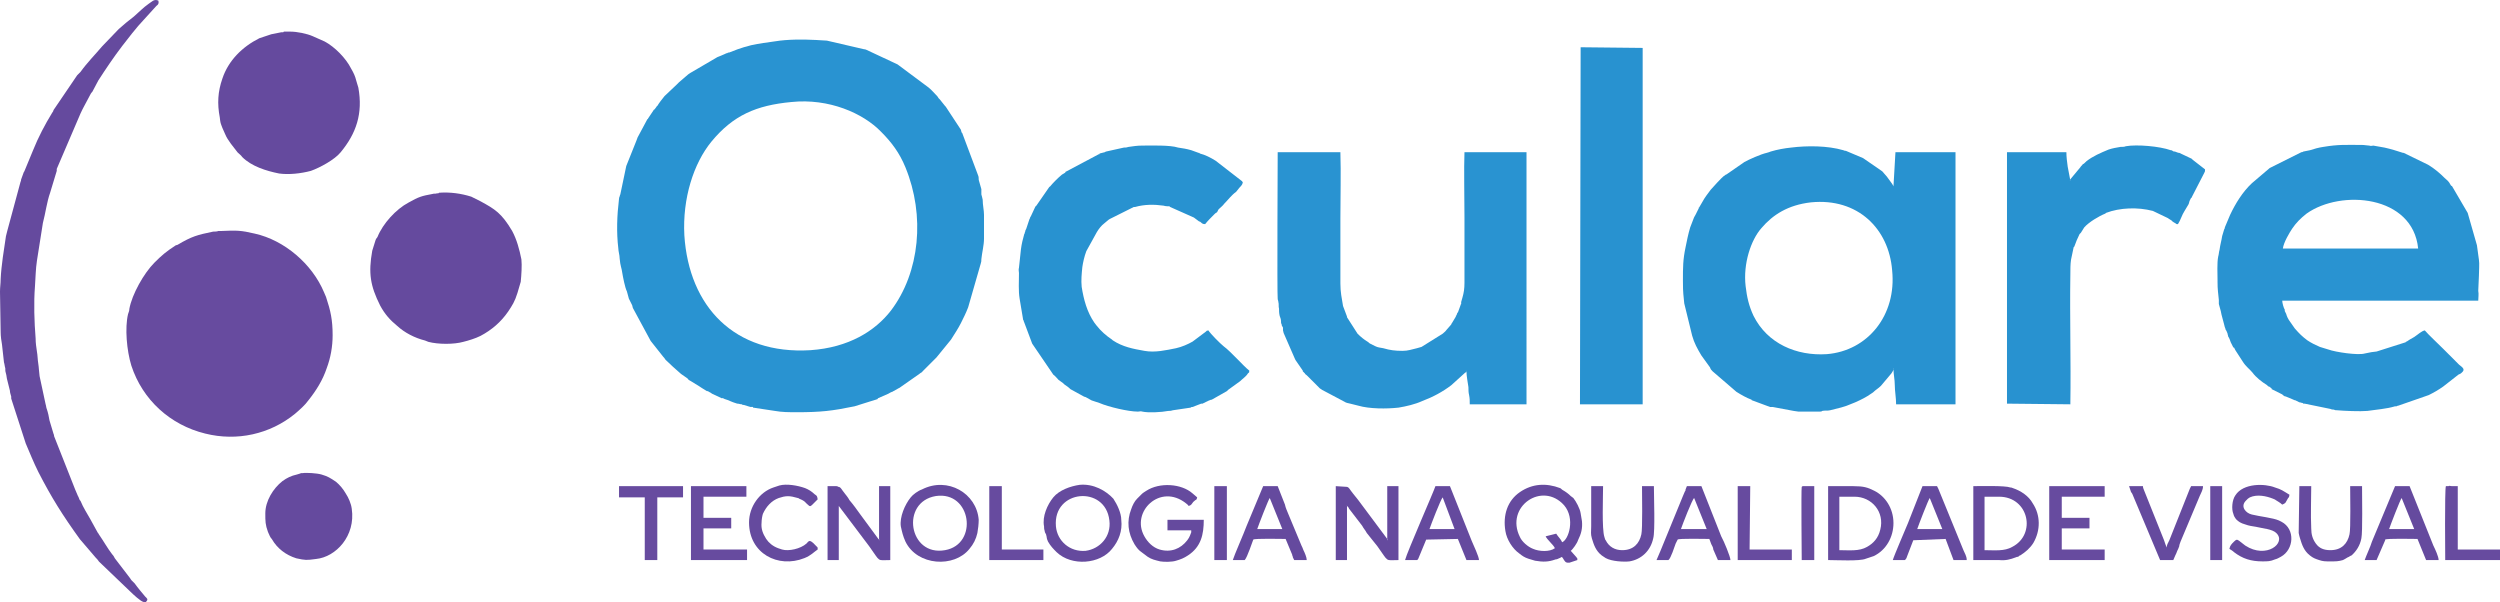
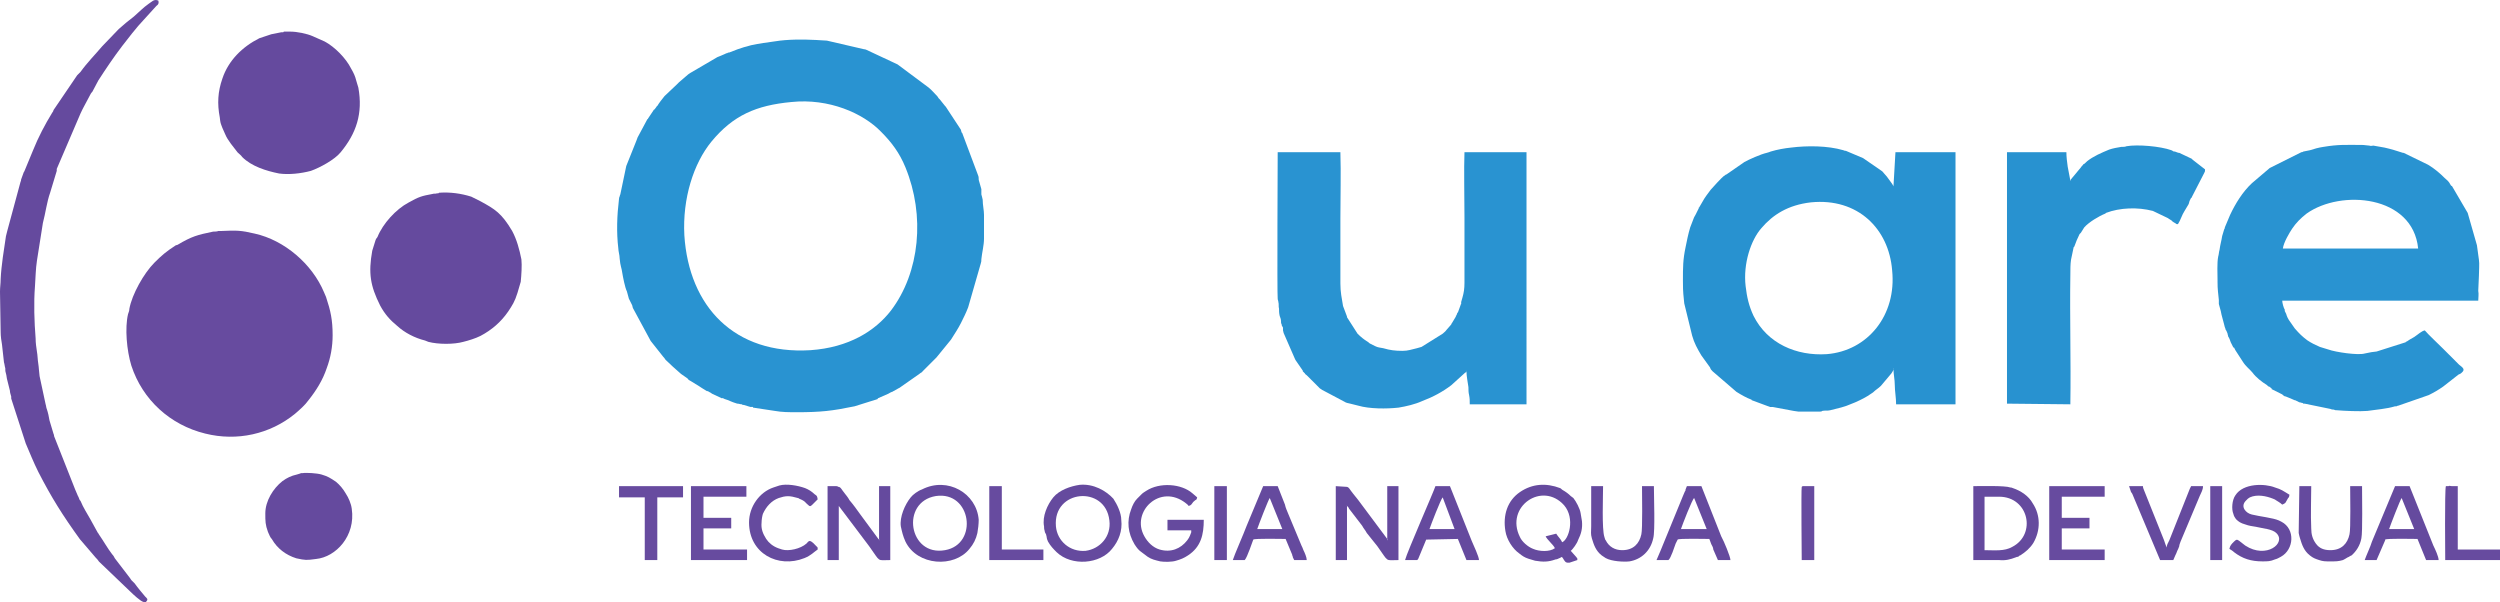
<svg xmlns="http://www.w3.org/2000/svg" id="Camada_2" data-name="Camada 2" viewBox="0 0 4000 963.68">
  <defs>
    <style>
      .cls-1 {
        fill: #2892d0;
      }

      .cls-1, .cls-2, .cls-3, .cls-4 {
        fill-rule: evenodd;
      }

      .cls-2 {
        fill: #2993d1;
      }

      .cls-3 {
        fill: #674b9f;
      }

      .cls-4 {
        fill: #654a9e;
      }
    </style>
  </defs>
  <g id="Camada_1-2" data-name="Camada 1">
    <g>
      <g>
        <path class="cls-3" d="M349.53,369.52c-2.11,1.06-6.34,1.06-8.45,1.06-25.34,5.28-33.79,7.39-57.02,21.12-2.11,1.06-2.11,0-3.17,1.06-14.78,9.5-22.18,15.84-33.79,27.46-16.9,16.9-35.9,50.69-40.13,73.92,0,3.17-1.06,5.28-2.11,8.45-5.28,22.18-2.11,58.08,5.28,82.37,17.95,54.91,62.3,95.04,118.27,108.77,50.69,12.67,103.49,1.06,143.61-31.68,7.39-6.34,15.84-13.73,21.12-21.12,12.67-15.84,23.23-32.74,29.57-51.74,6.34-16.9,9.5-34.85,9.5-52.8,0-24.29-3.17-39.07-10.56-61.25-1.06-3.17-2.11-4.22-3.17-7.39-19.01-45.41-63.36-83.42-110.88-93.98-22.17-5.28-29.57-5.28-52.8-4.22h-5.28Z" />
        <path class="cls-4" d="M699.06,309.33c-2.11,1.06-4.22,0-7.39,1.06-16.9,3.17-21.12,4.22-38.02,13.73-20.06,10.56-41.18,33.79-49.63,54.91-1.06,2.11-2.11,2.11-3.17,5.28l-5.28,16.9c-6.34,35.9-3.17,55.97,12.67,87.65,7.39,13.73,15.84,23.23,27.46,32.74,11.62,10.56,27.46,19.01,44.35,23.23,2.11,1.06,3.17,1.06,5.28,2.11,15.84,4.22,41.18,4.22,55.97,0,8.45-2.11,19.01-5.28,27.46-9.5,17.95-9.5,32.74-22.18,44.35-39.07,6.34-9.5,10.56-15.84,14.78-29.57l5.28-17.95c1.06-10.56,2.11-26.4,1.06-35.9-3.17-15.84-7.39-31.68-14.78-45.41-16.9-28.51-27.46-34.85-50.69-47.52l-14.78-7.39c-16.9-5.28-33.79-7.39-50.69-6.34-2.11,0,0,0-2.11,1.06h-2.11Z" />
        <path class="cls-4" d="M253.44.98c-7.39-3.17-10.56,2.11-15.84,5.28-4.22,3.17-8.45,6.34-11.62,9.5l-11.61,10.56c-8.45,6.34-15.84,12.67-24.29,20.06l-26.4,27.46c-11.62,13.73-24.29,26.4-34.85,41.18-2.11,2.11-3.17,3.17-5.28,5.28l-38.02,55.97c0,1.06-1.06,3.17-2.11,4.22-11.62,19.01-22.18,39.07-30.62,60.19l-12.67,30.62c-1.06,2.11-1.06,3.17-2.11,4.22l-4.22,11.62q0,2.11-1.06,4.22l-21.12,78.14q-1.06,4.22-2.11,8.45c-3.17,21.12-7.39,46.46-8.45,68.64,0,7.39-1.06,12.67-1.06,20.06l1.06,64.42c0,6.34,1.06,14.78,2.11,20.06l3.17,28.51c1.06,3.17,1.06,6.34,2.11,9.5,0,4.22,0,5.28,1.06,8.45,1.06,3.17,1.06,7.39,2.11,10.56l4.22,16.9c0,3.17,1.06,5.28,2.11,9.5v3.17l23.23,71.81c6.34,14.78,12.67,30.62,20.06,45.41,21.12,41.18,39.07,69.7,66.53,107.71l25.34,29.57c2.11,2.11,3.17,3.17,5.28,6.34l49.63,47.52c5.28,5.28,16.9,15.84,21.12,16.9,3.17,1.06,4.22,1.06,5.28-1.06,3.17-3.17,0-5.28-2.11-7.39-5.28-6.34-11.61-13.73-16.9-21.12l-5.28-5.28c-1.06-1.06-1.06-2.11-2.11-3.17l-24.29-31.68c-1.06-2.11-2.11-4.22-4.22-6.34-7.39-9.5-13.73-21.12-21.12-31.68q-1.06-2.11-2.11-3.17l-11.62-21.12c-5.28-9.5-11.62-19.01-15.84-29.57l-1.06-1.06-1.06-2.11c0-1.06-1.06-2.11-1.06-3.17-1.06-1.06-1.06-2.11-2.11-4.22-1.06-2.11-2.11-5.28-3.17-7.39l-33.79-85.54q0-2.11-1.06-4.22l-6.34-21.12c-1.06-6.34-2.11-11.62-4.22-17.95-1.06-2.11-1.06-5.28-2.11-8.45l-9.5-44.35c-1.06-7.39-1.06-13.73-2.11-20.06-1.06-6.34-1.06-13.73-2.11-19.01-1.06-7.39-2.11-13.73-2.11-21.12-2.11-26.4-3.17-57.02-1.06-83.42,1.06-14.78,1.06-27.46,3.17-41.18l9.5-60.19c4.22-15.84,6.34-33.79,11.62-48.58l10.56-34.85v-3.17l38.02-88.7c4.22-9.5,9.5-17.95,14.78-28.51,1.06-2.11,2.11-4.22,4.22-6.34l9.5-17.95c11.62-17.95,24.29-36.96,38.02-54.91,6.34-8.45,25.34-32.74,33.79-41.18l21.12-23.23c3.17-2.11,4.22-4.22,3.17-8.45h0Z" />
        <path class="cls-4" d="M449.85,51.66l-15.84,3.17q-3.17,1.06-6.34,2.11l-12.67,4.22c-27.46,13.73-49.63,35.9-59.14,64.41-7.39,21.12-8.45,40.13-4.22,62.3,1.06,9.5,1.06,8.45,4.22,16.9l4.22,9.5c4.22,10.56,13.73,21.12,20.06,29.57,3.17,3.17,5.28,4.22,7.39,7.39,14.78,14.78,38.02,22.18,59.14,26.4,15.84,2.11,34.85,0,50.69-4.22,14.78-5.28,38.02-17.95,47.52-29.57,25.34-30.62,35.9-62.3,28.51-103.49l-3.17-10.56c-2.11-8.45-4.22-12.67-8.45-20.06-8.45-16.9-26.4-34.85-42.24-43.3l-19.01-8.45c-9.5-4.22-25.34-7.39-35.9-7.39h-10.56c-1.06,1.06,1.06,0-1.06,1.06h-3.17Z" />
        <path class="cls-4" d="M481.53,757.07c-2.11,1.06,0,0-6.34,2.11-9.5,2.11-15.84,5.28-23.23,10.56-14.78,11.62-27.46,31.68-27.46,51.74,0,12.67,0,17.95,4.22,29.57,2.11,4.22,3.17,8.45,6.34,11.62,8.45,14.78,22.18,25.34,39.07,30.62,14.78,3.17,15.84,3.17,31.68,1.06,31.68-3.17,63.36-36.96,57.02-80.26-1.06-8.45-5.28-17.95-9.5-24.29-4.22-7.39-9.5-13.73-15.84-19.01-9.5-6.34-12.67-8.45-23.23-11.62-7.39-2.11-24.29-3.17-30.62-2.11h-2.11Z" />
      </g>
      <g>
        <path class="cls-2" d="M1266.04,163.25c60.19-6.34,115.1,17.95,143.61,47.52,16.9,16.9,29.57,33.79,39.07,57.02,31.68,77.09,23.23,167.9-23.23,229.15-25.34,32.74-67.58,59.14-128.83,63.36-121.44,7.39-194.3-69.7-201.69-183.74-3.17-59.14,14.78-115.1,43.3-149.95,34.85-42.24,71.81-58.08,127.77-63.36h0ZM1274.49,659.56c39.07,0,57.02-2.11,92.93-9.5l36.96-11.62v-1.06l16.9-7.39c2.11-1.06,3.17-2.11,6.34-3.17,1.06,0,1.06-1.06,2.11-1.06l7.39-4.22,2.11-1.06,31.68-22.18c2.11-2.11,4.22-2.11,5.28-4.22l22.18-22.18h0l23.23-28.51c5.28-8.45,11.62-17.95,15.84-26.4,4.22-8.45,8.45-16.9,11.62-25.34l20.06-69.7c1.06-3.17,1.06-4.22,1.06-7.39,1.06-10.56,4.22-22.18,4.22-32.74v-38.02c0-7.39-2.11-15.84-2.11-24.29-1.06-5.28-1.06-4.22-2.11-8.45v-8.45l-4.22-14.78c0-2.11,0-5.28-1.06-7.39l-25.34-67.58-1.06-1.06c0-1.06-1.06-3.17-1.06-4.22l-24.29-36.96-1.06-1.06-8.45-10.56q-1.06-1.06-2.11-2.11-1.06-2.11-2.11-3.17c-4.22-4.22-8.45-9.5-13.73-13.73l-49.63-36.96-49.63-23.23q-2.11-1.06-4.22-1.06l-59.14-13.73-17.95-1.06c-20.06-1.06-45.41-1.06-64.42,2.11-14.78,2.11-24.29,3.17-39.07,6.34-4.22,1.06-3.17,1.06-7.39,2.11-5.28,1.06-9.5,3.17-13.73,4.22l-13.73,5.28c-1.06,0-2.11,0-3.17,1.06q-2.11,0-3.17,1.06c-3.17,1.06-4.22,2.11-7.39,3.17-2.11,1.06-3.17,1.06-5.28,2.11l-43.3,25.34c-2.11,1.06-1.06,1.06-3.17,2.11l-14.78,12.67c-1.06,1.06-3.17,3.17-4.22,4.22l-19.01,17.95c-4.22,5.28-8.45,10.56-11.62,15.84q-1.06,0-1.06,1.06l-3.17,4.22c-1.06,1.06-1.06,0-2.11,2.11l-8.45,12.67s0,1.06-1.06,1.06l-15.84,29.57c0,1.06-1.06,2.11-1.06,3.17l-16.9,42.24-9.5,45.41c-1.06,2.11,0,0-1.06,3.17q-1.06,2.11-1.06,4.22c-3.17,26.4-4.22,52.8-1.06,79.2,0,4.22,2.11,10.56,2.11,15.84,1.06,12.67,3.17,14.78,4.22,23.23,1.06,6.34,4.22,23.23,7.39,29.57l3.17,11.62h0l5.28,10.56c0,1.06,1.06,3.17,1.06,4.22l28.51,52.8,20.06,25.34c3.17,3.17,2.11,3.17,4.22,5.28,5.28,5.28,17.95,16.9,24.29,22.18l10.56,7.39c1.06,2.11,3.17,3.17,5.28,4.22l13.73,8.45c1.06,1.06,2.11,1.06,3.17,2.11l8.45,5.28c1.06,0,2.11,0,3.17,1.06,2.11,1.06,4.22,2.11,5.28,3.17l15.84,7.39c1.06,0,0-1.06,2.11,0l2.11,1.06c7.39,2.11,9.5,4.22,20.06,7.39,3.17,0,4.22,1.06,7.39,1.06,2.11,1.06,0,1.06,3.17,1.06l10.56,3.17h4.22v1.06l34.85,5.28c11.62,2.11,22.18,2.11,34.85,2.11h0Z" />
        <path class="cls-1" d="M2793,457.87c-4.22-35.9,8.45-73.92,25.34-92.93,17.95-21.12,42.24-36.96,79.2-41.18,74.98-7.39,124.61,42.24,129.89,108.77,7.39,71.81-39.07,128.83-104.54,134.11-48.58,3.17-95.04-16.9-117.21-61.25-7.39-15.84-10.56-29.57-12.67-47.52h0ZM3029.55,589.87c0,9.5,2.11,16.9,2.11,26.4s2.11,20.06,2.11,30.62h95.04V243.5h-96.1l-3.17,54.91c0-1.06-1.06-2.11-2.11-4.22l-8.45-11.62c-3.17-3.17-4.22-5.28-7.39-8.45l-30.62-21.12-27.46-11.62q-2.11,0-4.22-1.06c-25.34-7.39-58.08-7.39-83.42-4.22-10.56,1.06-22.18,3.17-32.74,6.34-2.11,1.06-3.17,1.06-6.34,2.11-9.5,2.11-28.51,10.56-35.9,14.78l-27.46,19.01c-1.06,1.06,0,0-2.11,1.06-5.28,3.17-9.5,8.45-13.73,12.67l-10.56,11.62c-12.67,16.9-8.45,11.62-17.95,27.46-1.06,2.11,0,0-1.06,1.06v1.06l-5.28,10.56c-1.06,2.11-2.11,3.17-3.17,6.34l-5.28,13.73c-3.17,10.56-5.28,21.12-7.39,31.68-4.22,20.06-4.22,31.68-4.22,53.86s1.06,22.18,2.11,35.9l12.67,51.74c3.17,11.62,8.45,21.12,14.78,31.68l13.73,19.01c1.06,3.17,2.11,4.22,4.22,6.34l38.02,32.74c8.45,5.28,15.84,9.5,24.29,12.67q0,1.06,1.06,1.06h0l28.51,10.56h4.22l33.79,6.34c2.11,0,5.28,1.06,7.39,1.06h33.79c4.22,0,2.11,0,4.22-1.06,4.22-1.06,8.45,0,12.67-1.06,12.67-3.17,23.23-5.28,34.85-10.56l5.28-2.11c9.5-4.22,17.95-8.45,25.34-13.73,2.11-1.06,1.06-1.06,3.17-2.11,4.22-4.22,8.45-6.34,12.67-10.56l16.9-20.06c1.06-2.11,3.17-4.22,3.17-6.34,0-4.22,1.06,0,0-1.06h0Z" />
        <path class="cls-2" d="M3652.58,397.68c1.06-9.5,10.56-25.34,14.78-31.68,6.34-9.5,13.73-16.9,23.23-24.29,54.91-39.07,170.01-29.57,178.46,55.97h-216.48ZM3548.04,449.42c0,15.84,1.06,17.95,2.11,30.62v6.34l3.17,11.62c0,1.06,1.06,4.22,1.06,5.28l4.22,15.84c0,1.06,1.06,3.17,1.06,4.22q1.06,2.11,1.06,3.17c1.06,3.17,0,0,1.06,2.11,1.06,1.06,1.06,3.17,2.11,4.22,0,2.11,1.06,3.17,1.06,5.28,2.11,3.17,3.17,6.34,4.22,9.5l4.22,8.45h1.06q1.06,2.11,2.11,4.22l11.61,17.95c5.28,8.45,10.56,11.62,15.84,17.95,5.28,7.39,14.78,14.78,23.23,20.06l2.11,2.11h1.06l4.22,3.17v1.06l8.45,4.22h0l8.45,4.22c1.06,1.06,2.11,2.11,4.22,3.17h1.06l12.67,5.28c2.11,1.06-1.06,0,3.17,1.06l6.33,3.17c2.11,0,3.17,1.06,5.28,1.06l1.06,1.06h2.11l41.18,8.45c2.11,1.06,4.22,1.06,5.28,1.06,3.17,1.06,2.11,1.06,5.28,1.06,11.62,1.06,36.96,2.11,48.58,1.06,13.73-2.11,30.62-3.17,44.35-7.39h2.11c3.17-1.06,1.06-1.06,3.17-1.06l48.58-16.9c8.45-4.22,15.84-8.45,23.23-13.73l24.29-19.01c2.11-1.06,3.17-1.06,5.28-3.17,6.34-5.28,1.06-8.45-4.22-12.67l-25.34-25.34h0c-8.45-8.45-24.29-23.23-29.57-29.57-5.28,1.06-10.56,6.34-16.9,10.56l-7.39,4.22c-1.06,1.06-2.11,1.06-3.17,2.11-1.06,1.06-3.17,1.06-3.17,2.11l-46.46,14.78c-1.06,0-7.39,1.06-8.45,1.06l-10.56,2.11c-10.56,3.17-46.46-2.11-58.08-6.34l-13.73-4.22c-7.39-3.17-13.73-6.34-20.06-10.56-8.45-6.34-12.67-10.56-20.06-19.01l-7.39-10.56c-3.17-4.22-5.28-8.45-6.34-12.67q-1.06-2.11-2.11-4.22c-1.06-2.11,0,0,0-2.11-2.11-3.17-4.22-11.62-4.22-14.78h313.63c0-6.34,1.06-9.5,0-15.84l1.06-24.29c0-8.45,1.06-19.01,0-25.34-1.06-7.39-2.11-15.84-3.17-23.23l-14.79-51.74-25.34-43.3h-1.06l-3.17-5.28c-2.11-3.17-5.28-5.28-7.39-7.39-7.39-7.39-15.84-14.78-26.4-21.12l-39.07-19.01h-1.06c-9.5-3.17-20.06-6.34-29.57-8.45l-17.95-3.17c-1.06,0-4.22,1.06-6.34,0-3.17,0-7.39-1.06-11.62-1.06-26.4,0-36.96-1.06-62.3,3.17-7.39,1.06-14.78,3.17-21.12,5.28l-10.56,2.11q-1.06,1.06-3.17,1.06h0l-50.69,25.34-28.51,24.29c-14.78,13.73-26.4,32.74-34.85,50.69l-8.45,20.06v1.06l-1.06,2.11-3.17,10.56c-1.06,7.39-3.17,13.73-4.22,22.18-1.06,3.17-1.06,7.39-2.11,10.56-2.11,10.56-1.06,27.46-1.06,39.07h0Z" />
        <path class="cls-2" d="M2346.32,593.03c0,9.5,2.11,17.95,3.17,26.4,0,4.22,0,8.45,1.06,12.67,1.06,5.28,1.06,8.45,1.06,14.78h90.81V243.5h-99.26c-1.06,24.29,0,77.09,0,104.54v104.54c0,9.5-1.06,15.84-3.17,23.23l-2.11,7.39v3.17s-1.06,1.06-1.06,2.11l-4.22,11.62c-1.06,0-1.06,1.06-1.06,1.06l-1.06,3.17-1.06,1.06v1.06l-6.34,10.56q-1.06,1.06-1.06,2.11l-7.39,8.45c-2.11,3.17-4.22,4.22-6.34,6.34l-33.79,21.12-7.39,2.11c-9.5,2.11-13.73,4.22-23.23,4.22-11.62,0-20.06-1.06-30.62-4.22-5.28-1.06-8.45-1.06-12.67-3.17l-8.45-4.22c-2.11-1.06-2.11-2.11-4.22-3.17-5.28-3.17-10.56-7.39-15.84-12.67l-16.9-26.4v-1.06l-6.34-16.9c-2.11-12.67-4.22-22.18-4.22-35.9v-104.54c0-33.79,1.06-71.81,0-105.6h-100.32c0,3.17-1.06,227.04,0,234.43,0,2.11,1.06,3.17,1.06,5.28,1.06,3.17,0,7.39,1.06,10.56,0,3.17,0,7.39,1.06,11.62,1.06,3.17,2.11,5.28,2.11,8.45s0,3.17,1.06,5.28q0,2.11,1.06,3.17c1.06,2.11,0-1.06,1.06,2.11v4.22l1.06,4.22h0l17.95,41.18c1.06,1.06,0,1.06,1.06,2.11l11.62,16.9v1.06l3.17,3.17c1.06,2.11,2.11,2.11,3.17,3.17l21.12,21.12q2.11,1.06,3.17,2.11l35.9,19.01c3.17,2.11,5.28,2.11,9.5,3.17l12.67,3.17c17.95,5.28,45.41,5.28,64.42,3.17,12.67-2.11,26.4-5.28,38.02-10.56,16.9-6.34,32.74-14.78,46.46-25.34l22.18-20.06c2.11-1.06,3.17-1.06,2.11-3.17h0Z" />
-         <path class="cls-1" d="M1998.9,593.03c-9.5-7.39-29.57-30.62-41.18-39.07-5.28-4.22-21.12-20.06-24.29-25.34-5.28,1.06-1.06,0-4.22,2.11l-21.12,15.84c-7.39,4.22-16.9,8.45-26.4,10.56-15.84,3.17-33.79,7.39-50.69,4.22-17.95-3.17-34.85-6.34-50.69-16.9l-1.06-1.06c-9.5-6.34-17.95-13.73-25.34-23.23l-3.17-4.22c-11.62-16.9-16.9-36.96-20.06-57.02-1.06-10.56,0-21.12,1.06-31.68,1.06-7.39,3.17-16.9,6.34-25.34l16.9-30.62c3.17-5.28,7.39-10.56,11.62-13.73l6.34-5.28q1.06-1.06,3.17-2.11l38.02-19.01h2.11c14.78-4.22,30.62-4.22,45.41-2.11,3.17,1.06,7.39,1.06,9.5,1.06l1.06,1.06,38.02,16.9,8.45,6.34h1.06c3.17,2.11,3.17,4.22,8.45,4.22,4.22-5.28,9.5-10.56,14.78-15.84,1.06-1.06,2.11-2.11,4.22-3.17,2.11-3.17,1.06-3.17,3.17-5.28,2.11-2.11,6.34-5.28,8.45-8.45,6.34-6.34,11.62-13.73,19.01-19.01l4.22-5.28c2.11-3.17,5.28-4.22,6.34-9.5v-1.06c0,1.06,0,0,0,0,0,0-1.06,0-1.06-1.06l-42.24-32.74c-8.45-5.28-16.9-9.5-25.34-11.62l-1.06-1.06h-1.06l-11.62-4.22c-7.39-2.11-13.73-3.17-21.12-4.22-12.67-4.22-43.3-3.17-57.02-3.17-8.45,0-14.78,1.06-22.18,2.11-3.17,1.06-4.22,1.06-7.39,1.06l-28.51,6.34c-3.17,1.06,0,0-2.11,1.06l-8.45,2.11v1.06h-1.06l-51.74,27.46c-2.11,1.06-1.06,0-2.11,2.11l-5.28,3.17c-6.34,5.28-13.73,12.67-19.01,19.01-2.11,1.06-1.06,1.06-2.11,2.11l-19.01,27.46c-1.06,1.06-1.06,2.11-2.11,2.11l-7.39,15.84q0,1.06-1.06,1.06c0,1.06,0,2.11-1.06,3.17l-5.28,15.84-1.06,2.11c-1.06,2.11,0,2.11-1.06,3.17q0,2.11-1.06,3.17c-2.11,7.39-4.22,15.84-5.28,24.29l-3.17,29.57c-1.06,3.17,0,6.34,0,8.45,0,13.73-1.06,28.51,1.06,41.18l5.28,31.68c0,2.11,1.06,3.17,1.06,3.17,0,1.06,1.06,3.17,1.06,3.17l12.67,33.79,33.79,49.63c3.17,2.11,5.28,5.28,8.45,8.45l7.39,5.28c2.11,2.11-1.06,0,1.06,1.06l1.06,1.06c3.17,2.11,6.34,4.22,9.5,7.39l21.12,11.62c2.11,1.06,0,0,3.17,1.06l9.5,5.28h0l12.67,4.22c14.78,6.34,46.46,13.73,61.25,13.73,3.17,0,4.22-1.06,7.39,0,9.5,2.11,30.62,1.06,41.18-1.06,2.11,0,4.22,0,7.39-1.06l28.51-4.22c1.06-1.06,2.11-1.06,3.17-1.06l13.73-5.28h2.11c2.11-1.06,4.22-2.11,6.34-3.17q1.06,0,2.11-1.06l5.28-2.11h1.06l24.29-13.73c2.11-2.11,1.06-1.06,2.11-2.11l19.01-13.73c4.22-4.22,9.5-7.39,12.67-12.67,3.17-3.17,1.06,1.06,2.11-4.22h0Z" />
-         <path class="cls-1" d="M3312.55,288.91l-4.22-22.18c-1.06-7.39-2.11-15.84-2.11-23.23h-95.04v402.33l101.38,1.06c1.06-69.7-1.06-138.33,0-206.97,0-9.5,0-16.9,1.06-24.29l4.22-20.06,1.06-1.06c2.11-6.34,5.28-13.73,8.45-20.06l2.11-2.11h0l5.28-8.45c7.39-8.45,23.23-17.95,33.79-22.18l1.06-1.06c22.18-8.45,50.69-9.5,74.98-3.17l24.29,11.62q1.06,1.06,3.17,2.11l3.17,2.11q0,1.06,1.06,1.06,1.06,1.06,3.17,2.11s1.06,1.06,2.11,1.06c1.06,1.06-1.06,1.06,3.17,1.06,4.22-6.34,6.34-14.78,10.56-21.12l6.34-10.56c1.06-2.11,1.06-4.22,2.11-6.34l2.11-4.22h1.06v-1.06l19.01-36.96c2.11-4.22,2.11-3.17,2.11-7.39l-19.01-14.78-1.06-1.06s-1.06,0-1.06-1.06c-6.34-3.17-13.73-6.34-20.06-9.5-1.06,0-2.11,0-4.22-1.06-3.17-1.06,1.06,0-3.17-1.06-1.06,0-2.11,0-3.17-1.06l-2.11-1.06h-1.06c-17.95-6.34-53.86-9.5-71.81-6.34-2.11,1.06-5.28,1.06-8.45,1.06-6.34,1.06-12.67,2.11-19.01,4.22-12.67,5.28-25.34,10.56-35.9,19.01-2.11,2.11,2.11-1.06-1.06,1.06l-1.06,1.06c-1.06,1.06-2.11,2.11-3.17,2.11-1.06,2.11-3.17,3.17-4.22,5.28l-15.84,19.01c-1.06,2.11-1.06,1.06,0,2.11h0Z" />
-         <polygon class="cls-1" points="2527.95 646.89 2628.27 646.89 2628.27 76.66 2529.01 75.6 2527.95 646.89 2527.95 646.89" />
+         <path class="cls-1" d="M3312.55,288.91l-4.22-22.18c-1.06-7.39-2.11-15.84-2.11-23.23h-95.04v402.33l101.38,1.06c1.06-69.7-1.06-138.33,0-206.97,0-9.5,0-16.9,1.06-24.29l4.22-20.06,1.06-1.06c2.11-6.34,5.28-13.73,8.45-20.06l2.11-2.11h0l5.28-8.45c7.39-8.45,23.23-17.95,33.79-22.18l1.06-1.06c22.18-8.45,50.69-9.5,74.98-3.17l24.29,11.62q1.06,1.06,3.17,2.11l3.17,2.11q0,1.06,1.06,1.06,1.06,1.06,3.17,2.11s1.06,1.06,2.11,1.06c1.06,1.06-1.06,1.06,3.17,1.06,4.22-6.34,6.34-14.78,10.56-21.12l6.34-10.56c1.06-2.11,1.06-4.22,2.11-6.34l2.11-4.22h1.06v-1.06l19.01-36.96c2.11-4.22,2.11-3.17,2.11-7.39l-19.01-14.78-1.06-1.06s-1.06,0-1.06-1.06c-6.34-3.17-13.73-6.34-20.06-9.5-1.06,0-2.11,0-4.22-1.06-3.17-1.06,1.06,0-3.17-1.06-1.06,0-2.11,0-3.17-1.06l-2.11-1.06c-17.95-6.34-53.86-9.5-71.81-6.34-2.11,1.06-5.28,1.06-8.45,1.06-6.34,1.06-12.67,2.11-19.01,4.22-12.67,5.28-25.34,10.56-35.9,19.01-2.11,2.11,2.11-1.06-1.06,1.06l-1.06,1.06c-1.06,1.06-2.11,2.11-3.17,2.11-1.06,2.11-3.17,3.17-4.22,5.28l-15.84,19.01c-1.06,2.11-1.06,1.06,0,2.11h0Z" />
        <path class="cls-4" d="M2487.82,877.1c-8.45,6.34-25.34,5.28-34.85,1.06-8.45-3.17-17.95-11.62-21.12-19.01-24.29-48.58,35.9-89.76,70.75-50.69,17.95,21.12,7.39,54.91-3.17,59.14-2.11-5.28-6.34-8.45-9.5-13.73l-16.9,4.22c2.11,5.28,12.67,13.73,14.78,19.01h0ZM2513.17,881.32c3.17-2.11,10.56-12.67,11.62-16.9,5.28-10.56,7.39-19.01,6.34-30.62l-2.11-12.67c-1.06-7.39-7.39-19.01-11.62-24.29l-4.22-3.17q-5.28-5.28-12.67-9.5c-2.11-1.06-2.11-2.11-4.22-3.17-22.18-8.45-44.35-7.39-64.42,6.34-20.06,13.73-27.46,36.96-23.23,62.3,2.11,13.73,11.62,28.51,22.18,35.9,5.28,4.22,8.45,6.34,14.78,8.45l10.56,3.17c12.67,2.11,21.12,2.11,32.74-2.11,2.11,0,4.22-1.06,6.34-2.11,1.06,0,0,0,2.11-1.06l2.11-1.06c-1.06,1.06-1.06-1.06,1.06,2.11,3.17,5.28,4.22,7.39,8.45,7.39h2.11l12.67-4.22c0-4.22,0-2.11-2.11-5.28l-8.45-9.5h0Z" />
        <path class="cls-4" d="M2155.18,808.46c0,1.06-1.06,0,1.06,2.11,1.06,1.06,2.11,2.11,2.11,3.17l21.12,27.46c2.11,4.22,5.28,7.39,7.39,11.62l16.9,21.12c19.01,26.4,11.62,22.18,33.79,22.18v-118.27h-17.95v86.59c1.06-1.06,1.06,0,0-2.11l-46.46-62.3c-3.17-4.22-5.28-6.34-8.45-10.56-5.28-6.34-6.34-10.56-10.56-10.56l-16.89-1.06v118.27h17.95v-87.65h0Z" />
        <path class="cls-4" d="M1342.07,808.46c0,2.11,0,0,0,1.06l48.58,64.42c19.01,26.4,11.62,22.18,33.79,22.18v-118.27h-17.95v86.59c1.06-1.06,1.06,0-1.06-2.11l-29.57-40.13c-5.28-7.39-10.56-14.78-16.9-22.18-2.11-4.22-4.22-6.34-7.39-10.56-5.28-6.34-6.34-10.56-10.56-10.56-1.06-1.06-2.11-1.06-3.17-1.06h-13.73v118.27h17.95v-87.65h0Z" />
        <path class="cls-4" d="M1905.97,851.75c-1.06,2.11-2.11,7.39-6.34,12.67-10.56,13.73-26.4,20.06-44.35,14.78-10.56-3.17-19.01-11.62-24.29-21.12-22.18-39.07,25.34-85.54,66.53-52.8,1.06,1.06,3.17,2.11,4.22,4.22,4.22-1.06,4.22-2.11,7.39-6.34,5.28-5.28,5.28-2.11,6.34-7.39l-7.39-6.34c-17.95-15.84-52.8-17.95-73.92-4.22-3.17,2.11-5.28,3.17-7.39,5.28l-7.39,7.39c-4.22,4.22-7.39,10.56-9.5,16.9-7.39,19.01-5.28,38.02,5.28,55.97,4.22,6.34,6.34,9.5,12.67,13.73l8.45,6.34c6.34,4.22,11.62,5.28,20.06,7.39,6.34,1.06,19.01,1.06,25.34-1.06,7.39-2.11,12.67-4.22,19.01-8.45,21.12-13.73,25.34-33.79,25.34-57.02h-58.08v16.9h38.02v3.17h0Z" />
        <path class="cls-4" d="M1689.49,842.25c-5.28-59.14,79.2-66.53,85.54-9.5,3.17,25.34-14.78,45.41-38.02,48.58-25.34,2.11-45.41-15.84-47.52-39.07h0ZM1670.48,842.25c0,2.11,0,4.22,1.06,7.39,0,2.11,1.06,3.17,2.11,5.28,2.11,7.39,0,4.22,3.17,11.62,4.22,7.39,8.45,11.62,13.73,16.9,24.29,23.23,69.7,19.01,88.7-5.28,10.56-12.67,16.9-28.51,14.78-46.46,0-10.56-6.34-24.29-12.67-33.79-11.62-12.67-31.68-24.29-53.86-22.18-14.78,2.11-32.74,8.45-42.24,20.06-9.5,11.62-17.95,30.62-14.78,46.46h0Z" />
        <path class="cls-4" d="M1497.3,793.67c57.02-8.45,68.64,77.09,14.78,86.59-58.08,10.56-71.81-77.09-14.78-86.59h0ZM1441.33,842.25c2.11,9.5,3.17,14.78,7.39,24.29,19.01,39.07,78.14,42.24,102.43,11.62,6.34-7.39,10.56-15.84,12.67-25.34,1.06-5.28,2.11-14.78,2.11-21.12-3.17-42.24-49.63-69.7-90.82-48.58-6.34,2.11-14.78,8.45-17.95,12.67-9.5,11.62-17.95,31.68-15.84,46.46h0Z" />
-         <path class="cls-4" d="M2942.95,794.73h24.29c27.46,0,48.58,24.29,41.18,52.8-3.17,13.73-11.62,22.18-21.12,27.46-12.67,7.39-28.51,5.28-44.35,5.28v-85.53h0ZM2925,896.1c12.67,0,50.69,2.11,60.19-2.11l12.67-4.22c20.06-9.5,31.68-30.62,31.68-52.8,0-24.29-13.73-43.3-30.63-51.74-10.56-5.28-16.89-7.39-33.79-7.39h-40.13v118.27h0Z" />
        <path class="cls-4" d="M3175.27,794.73h23.23c47.52,0,60.19,60.19,21.12,80.26-12.67,7.39-28.51,5.28-44.35,5.28v-85.53h0ZM3157.32,896.1h41.18c10.56,1.06,17.95-1.06,26.4-4.22q2.11-1.06,4.22-1.06c1.06-1.06,2.11-2.11,3.17-2.11,8.45-5.28,15.84-11.62,21.12-20.06,11.62-20.06,11.62-44.35-1.06-63.36-6.34-11.62-19.01-20.06-31.68-24.29q-2.11-1.06-4.22-1.06c-8.45-3.17-47.52-2.11-59.14-2.11v118.27h0Z" />
        <path class="cls-4" d="M3567.04,878.15c3.17,2.11,5.28,3.17,7.39,5.28,13.73,10.56,27.46,14.78,45.41,14.78,8.45,0,12.67,0,20.06-3.17,4.22-1.06,5.28-2.11,9.5-4.22,21.12-11.62,23.23-44.35,1.06-55.97l-4.22-2.11c-9.5-4.22-30.62-6.34-43.3-9.5-9.5-2.11-19.01-12.67-9.5-22.18,1.06-1.06,2.11-2.11,3.17-3.17,1.06-1.06,2.11-1.06,3.17-2.11,11.62-5.28,26.4-2.11,36.96,2.11,2.11,1.06,3.17,1.06,4.22,2.11,3.17,2.11,7.39,4.22,10.56,7.39,2.11-1.06,3.17-1.06,5.28-3.17l4.22-7.39c2.11-2.11,1.06-1.06,2.11-5.28-10.56-6.34-12.67-8.45-23.23-11.62-15.84-6.34-50.69-7.39-63.36,12.67-5.28,7.39-6.34,22.18-3.17,29.57,1.06,4.22,2.11,5.28,4.22,8.45,4.22,4.22,7.39,6.34,14.78,8.45,5.28,2.11,12.67,3.17,19.01,4.22,8.45,2.11,24.29,3.17,30.62,9.5,16.9,15.84-15.84,42.24-49.63,20.06l-9.5-7.39c-3.17-2.11-4.22-3.17-8.45,1.06-4.22,4.22-6.34,6.34-7.39,11.62h0Z" />
        <polygon class="cls-3" points="1125.59 794.73 1194.23 794.73 1194.23 777.83 1105.53 777.83 1105.53 896.1 1195.29 896.1 1195.29 879.21 1125.59 879.21 1125.59 845.42 1169.95 845.42 1169.95 828.52 1125.59 828.52 1125.59 794.73 1125.59 794.73" />
        <polygon class="cls-3" points="3298.82 794.73 3367.46 794.73 3367.46 777.83 3278.76 777.83 3278.76 896.1 3367.46 896.1 3367.46 879.21 3298.82 879.21 3298.82 845.42 3343.17 845.42 3343.17 828.52 3298.82 828.52 3298.82 794.73 3298.82 794.73" />
-         <path class="cls-4" d="M3067.56,846.47c2.11-6.34,17.95-47.52,20.06-49.63l20.06,49.63h-40.13ZM3047.5,896.1c1.06,0,1.06-1.06,2.11-2.11,0,0,1.06-1.06,1.06-2.11l10.56-27.46h0l51.74-2.11,12.67,33.79h21.12c0-6.34-3.17-10.56-5.28-15.84l-40.13-98.21q-1.06-2.11-2.11-4.22h-23.23l-23.23,59.14c-2.11,5.28-22.18,51.74-24.29,59.14h19.01Z" />
        <path class="cls-4" d="M2308.3,795.78l19.01,50.69h-40.13c2.11-6.34,17.95-47.52,21.12-50.69h0ZM2267.12,896.1c1.06,0,1.06-1.06,2.11-2.11l12.67-30.62,50.69-1.06,13.73,33.79h20.06c0-5.28-8.45-23.23-11.62-30.62l-34.85-87.65h-23.23c-2.11,7.39-45.41,105.6-48.58,118.27h19.01Z" />
        <path class="cls-4" d="M3677.92,852.81q1.06,5.28,2.11,8.45c3.17,10.56,6.34,20.06,15.84,27.46,5.28,4.22,8.45,5.28,14.78,7.39,6.34,2.11,9.5,2.11,17.95,2.11,9.5,0,12.67,0,20.06-2.11,2.11-1.06,4.22-2.11,7.39-4.22,3.17-1.06,3.17-2.11,6.34-3.17,7.39-6.34,13.73-15.84,15.84-27.46,2.11-10.56,1.06-66.53,1.06-83.42h-19.01c0,12.67,1.06,68.64-1.06,77.09-3.17,14.78-12.67,25.34-30.62,25.34-10.56,0-17.95-3.17-23.23-10.56-5.28-7.39-7.39-14.78-7.39-24.29-1.06-23.23,0-45.41,0-67.58h-19.01l-1.06,74.98h0Z" />
        <path class="cls-4" d="M2545.9,842.25c0,9.5-1.06,11.62,1.06,19.01,3.17,10.56,6.34,20.06,15.84,27.46,2.11,1.06,4.22,3.17,6.34,4.22,9.5,5.28,28.51,6.34,38.02,5.28,19.01-3.17,33.79-16.9,38.02-36.96,3.17-10.56,1.06-66.53,1.06-83.42h-19.01c0,12.67,1.06,68.64-1.06,77.09-3.17,14.78-12.67,25.34-30.62,25.34-11.62,0-21.12-5.28-26.4-15.84-1.06-1.06-1.06-2.11-2.11-5.28-4.22-12.67-2.11-64.42-2.11-81.31h-19.01v64.42h0Z" />
        <path class="cls-4" d="M3822.59,846.47c2.11-6.34,17.95-47.52,20.06-49.63l20.06,49.63h-40.13ZM3816.26,864.42h0v-1.06c2.11-2.11,46.46-1.06,51.74-1.06l13.73,33.79h20.06c0-5.28-5.28-16.9-8.45-23.23l-38.01-95.04h-23.23l-36.96,88.7c-2.11,7.39-9.5,23.23-11.62,29.57h19.01l13.73-31.68h0Z" />
        <path class="cls-4" d="M2011.57,846.47c2.11-6.34,17.95-47.52,20.06-49.63l20.06,49.63h-40.13ZM1991.51,896.1c4.22-4.22,12.67-30.62,13.73-32.74,2.11-2.11,46.46-1.06,51.74-1.06l10.56,25.34c0,2.11,1.06,2.11,1.06,4.22q1.06,2.11,2.11,4.22h20.06c0-4.22-3.17-11.62-5.28-15.84-1.06-3.17-2.11-5.28-3.17-7.39l-21.12-50.69c-2.11-5.28-4.22-9.5-5.28-14.78l-11.62-29.57h-23.23l-26.4,63.36c-4.22,11.62-20.06,47.52-22.18,54.91h19.01Z" />
        <path class="cls-4" d="M2689.52,846.47c2.11-6.34,17.95-47.52,21.12-49.63l20.06,49.63h-41.18ZM2669.45,896.1c4.22-3.17,9.5-21.12,11.62-26.4l3.17-6.34c1.06-2.11,45.41-1.06,50.69-1.06l3.17,8.45c1.06,2.11,3.17,5.28,3.17,8.45l7.39,16.9h20.06c0-5.28-10.56-30.62-14.78-38.02l-31.68-80.26h-23.23l-2.11,5.28c0,1.06,0,2.11-1.06,3.17-1.06,3.17-2.11,4.22-3.17,7.39l-35.9,87.65c-2.11,5.28-4.22,9.5-6.34,14.78h19.01Z" />
        <path class="cls-4" d="M1295.61,865.48c-3.17,1.06-2.11,1.06-5.28,4.22-9.5,8.45-28.51,12.67-39.07,9.5l-6.34-2.11c-8.45-3.17-14.78-8.45-19.01-14.78-5.28-8.45-8.45-15.84-7.39-26.4,0-4.22,1.06-10.56,2.11-13.73,5.28-11.62,13.73-21.12,25.34-25.34l7.39-2.11c5.28-1.06,9.5-1.06,14.78,0l8.45,2.11c1.06,0,2.11,1.06,2.11,1.06,10.56,4.22,9.5,6.34,13.73,9.5,3.17,3.17,4.22,3.17,7.39,0l8.45-8.45c-1.06-6.34-1.06-5.28-5.28-8.45-4.22-4.22-9.5-7.39-14.78-9.5-11.62-4.22-29.57-7.39-41.18-4.22-3.17,1.06-6.34,2.11-9.5,3.17-22.18,7.39-39.07,30.62-39.07,55.97,0,49.63,46.46,73.92,88.7,57.02,10.56-4.22,14.78-9.5,21.12-13.73,0-4.22,0-3.17-2.11-5.28-3.17-3.17-6.34-7.39-10.56-8.45h0Z" />
        <path class="cls-4" d="M3409.7,787.34q1.06,1.06,2.11,3.17l44.35,105.6h21.12c1.06-2.11,2.11-5.28,3.17-7.39,1.06-2.11,2.11-4.22,3.17-7.39,1.06-2.11,2.11-4.22,3.17-7.39,0-2.11,1.06-4.22,2.11-7.39l30.62-72.86c2.11-5.28,5.28-9.5,5.28-15.84h-19.01q-1.06,2.11-2.11,4.22l-32.74,82.37c-2.11,4.22-4.22,7.39-4.22,11.62-1.06-2.11-3.17-8.45-4.22-11.62l-31.68-79.2c-1.06-3.17-2.11-4.22-2.11-7.39h-22.18l3.17,9.5h0Z" />
        <polygon class="cls-3" points="990.43 795.78 1031.61 795.78 1031.61 896.1 1051.68 896.1 1051.68 795.78 1092.86 795.78 1092.86 777.83 990.43 777.83 990.43 795.78 990.43 795.78" />
        <path class="cls-3" d="M3913.41,777.83c-2.11,5.28-1.06,115.1-1.06,118.27h87.65v-16.9h-67.58v-101.38h-9.5c-2.11,0-4.22-1.06-5.28,0h-4.22Z" />
        <polygon class="cls-3" points="1582.84 896.1 1669.43 896.1 1669.43 879.21 1602.9 879.21 1602.9 777.83 1582.84 777.83 1582.84 896.1 1582.84 896.1" />
-         <polygon class="cls-3" points="2780.33 896.1 2866.92 896.1 2866.92 879.21 2799.34 879.21 2800.4 777.83 2780.33 777.83 2780.33 896.1 2780.33 896.1" />
        <path class="cls-3" d="M2883.82,777.83q0,1.06-1.06,1.06c-1.06,6.34,0,112.99,0,117.21h20.06v-118.27h-19.01Z" />
        <polygon class="cls-3" points="1942.93 896.1 1962.99 896.1 1962.99 777.83 1942.93 777.83 1942.93 896.1 1942.93 896.1" />
        <polygon class="cls-3" points="3536.42 896.1 3555.43 896.1 3555.43 777.83 3536.42 777.83 3536.42 896.1 3536.42 896.1" />
      </g>
    </g>
  </g>
</svg>